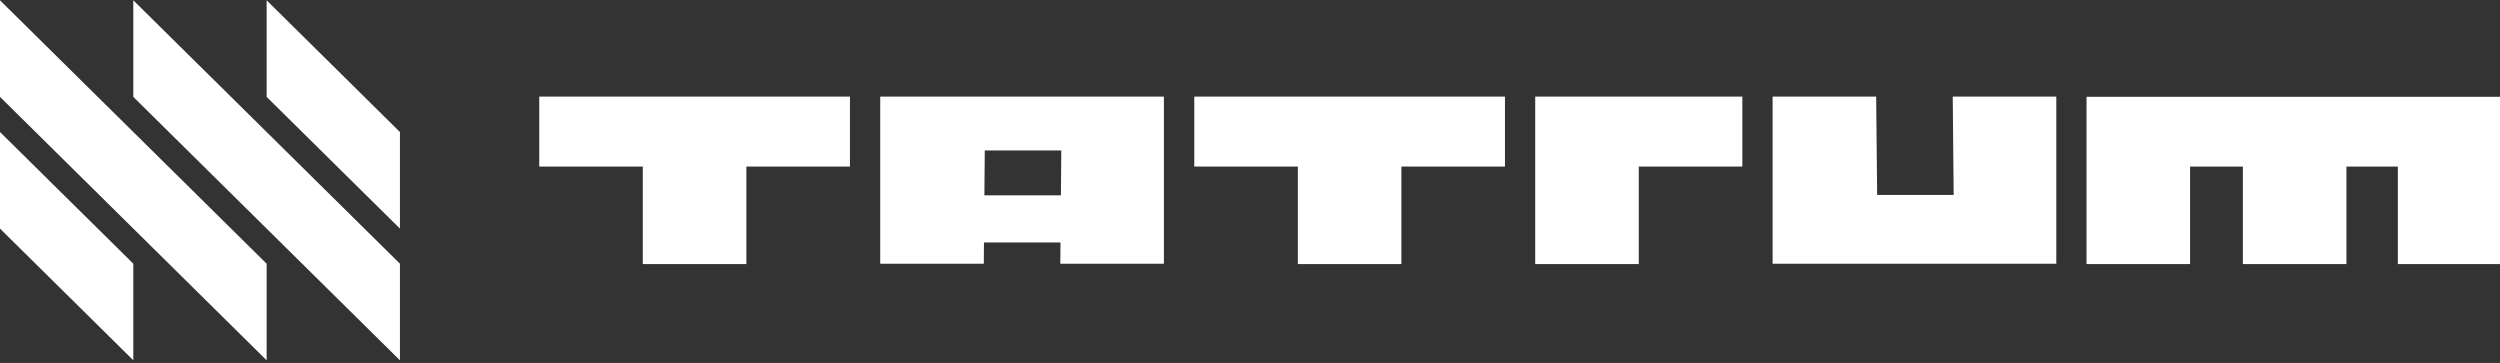
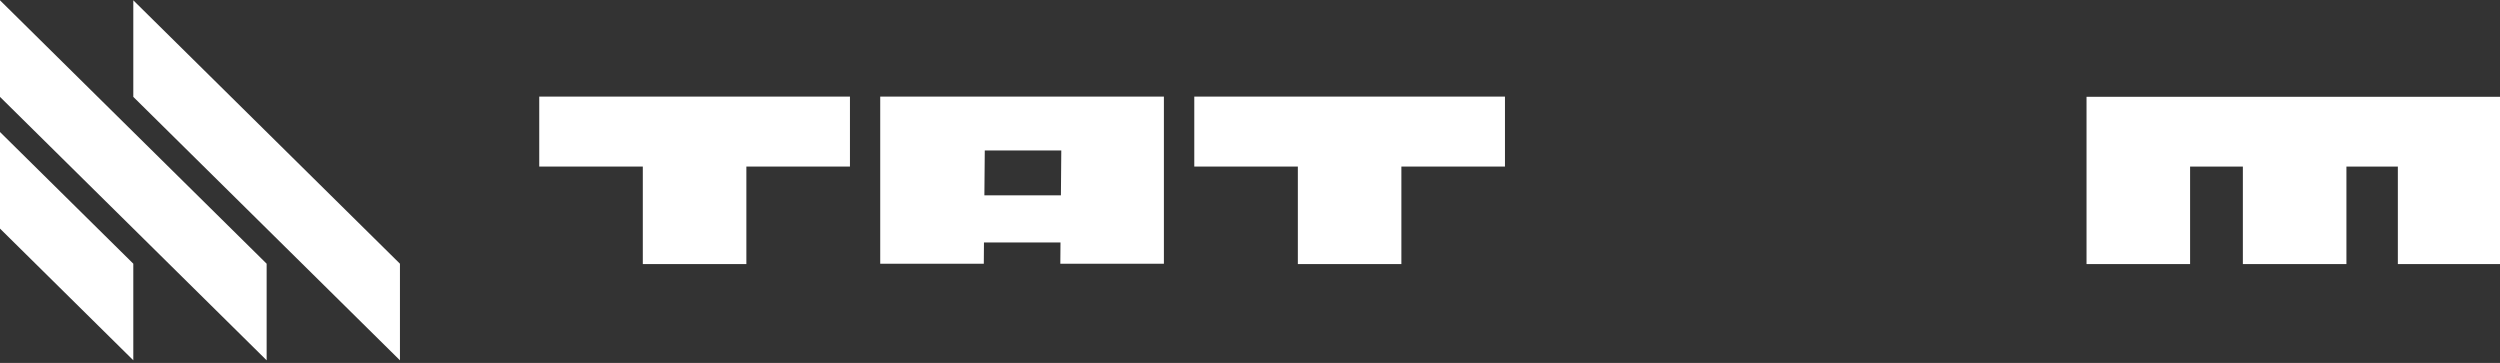
<svg xmlns="http://www.w3.org/2000/svg" width="186" height="27" viewBox="0 0 186 27" fill="none">
  <rect x="0" y="0" width="186" height="27" fill="#333333" stroke="none" />
  <path d="M0 17.007L9.918 26.806V19.619L0 9.822V17.007Z" fill="white" />
  <path d="M0 0.023V7.208L19.838 26.807V19.62L0 0.023Z" fill="white" />
  <path d="M9.918 0.023V7.208L29.756 26.807V19.62L9.918 0.023Z" fill="white" />
-   <path d="M19.838 0.023V7.208L29.756 17.008V9.823L19.838 0.023Z" fill="white" />
  <path d="M40.12 12.392H47.825V19.647H55.53V12.392H63.236V7.187H40.12V12.392Z" fill="white" />
  <path d="M88.855 12.392H96.56V19.647H104.263V12.392H111.969V7.187H88.855V12.392Z" fill="white" />
-   <path d="M114.22 19.647H121.925V12.392H129.631V7.187H114.22V19.647Z" fill="white" />
  <path d="M155.238 7.202V19.647H162.943V12.393H166.869V19.647H174.574V12.393H178.4V19.647H186V7.202H155.238Z" fill="white" />
  <path d="M65.489 19.621H73.195L73.207 18.038H78.901L78.888 19.621H86.594V7.187H65.489V19.624V19.621ZM78.96 11.193L78.932 14.531H73.238L73.267 11.193H78.96Z" fill="white" />
-   <path d="M145.353 14.503H139.66L139.587 7.187H131.882V19.621H152.989V7.187H145.284L145.353 14.503Z" fill="white" />
</svg>